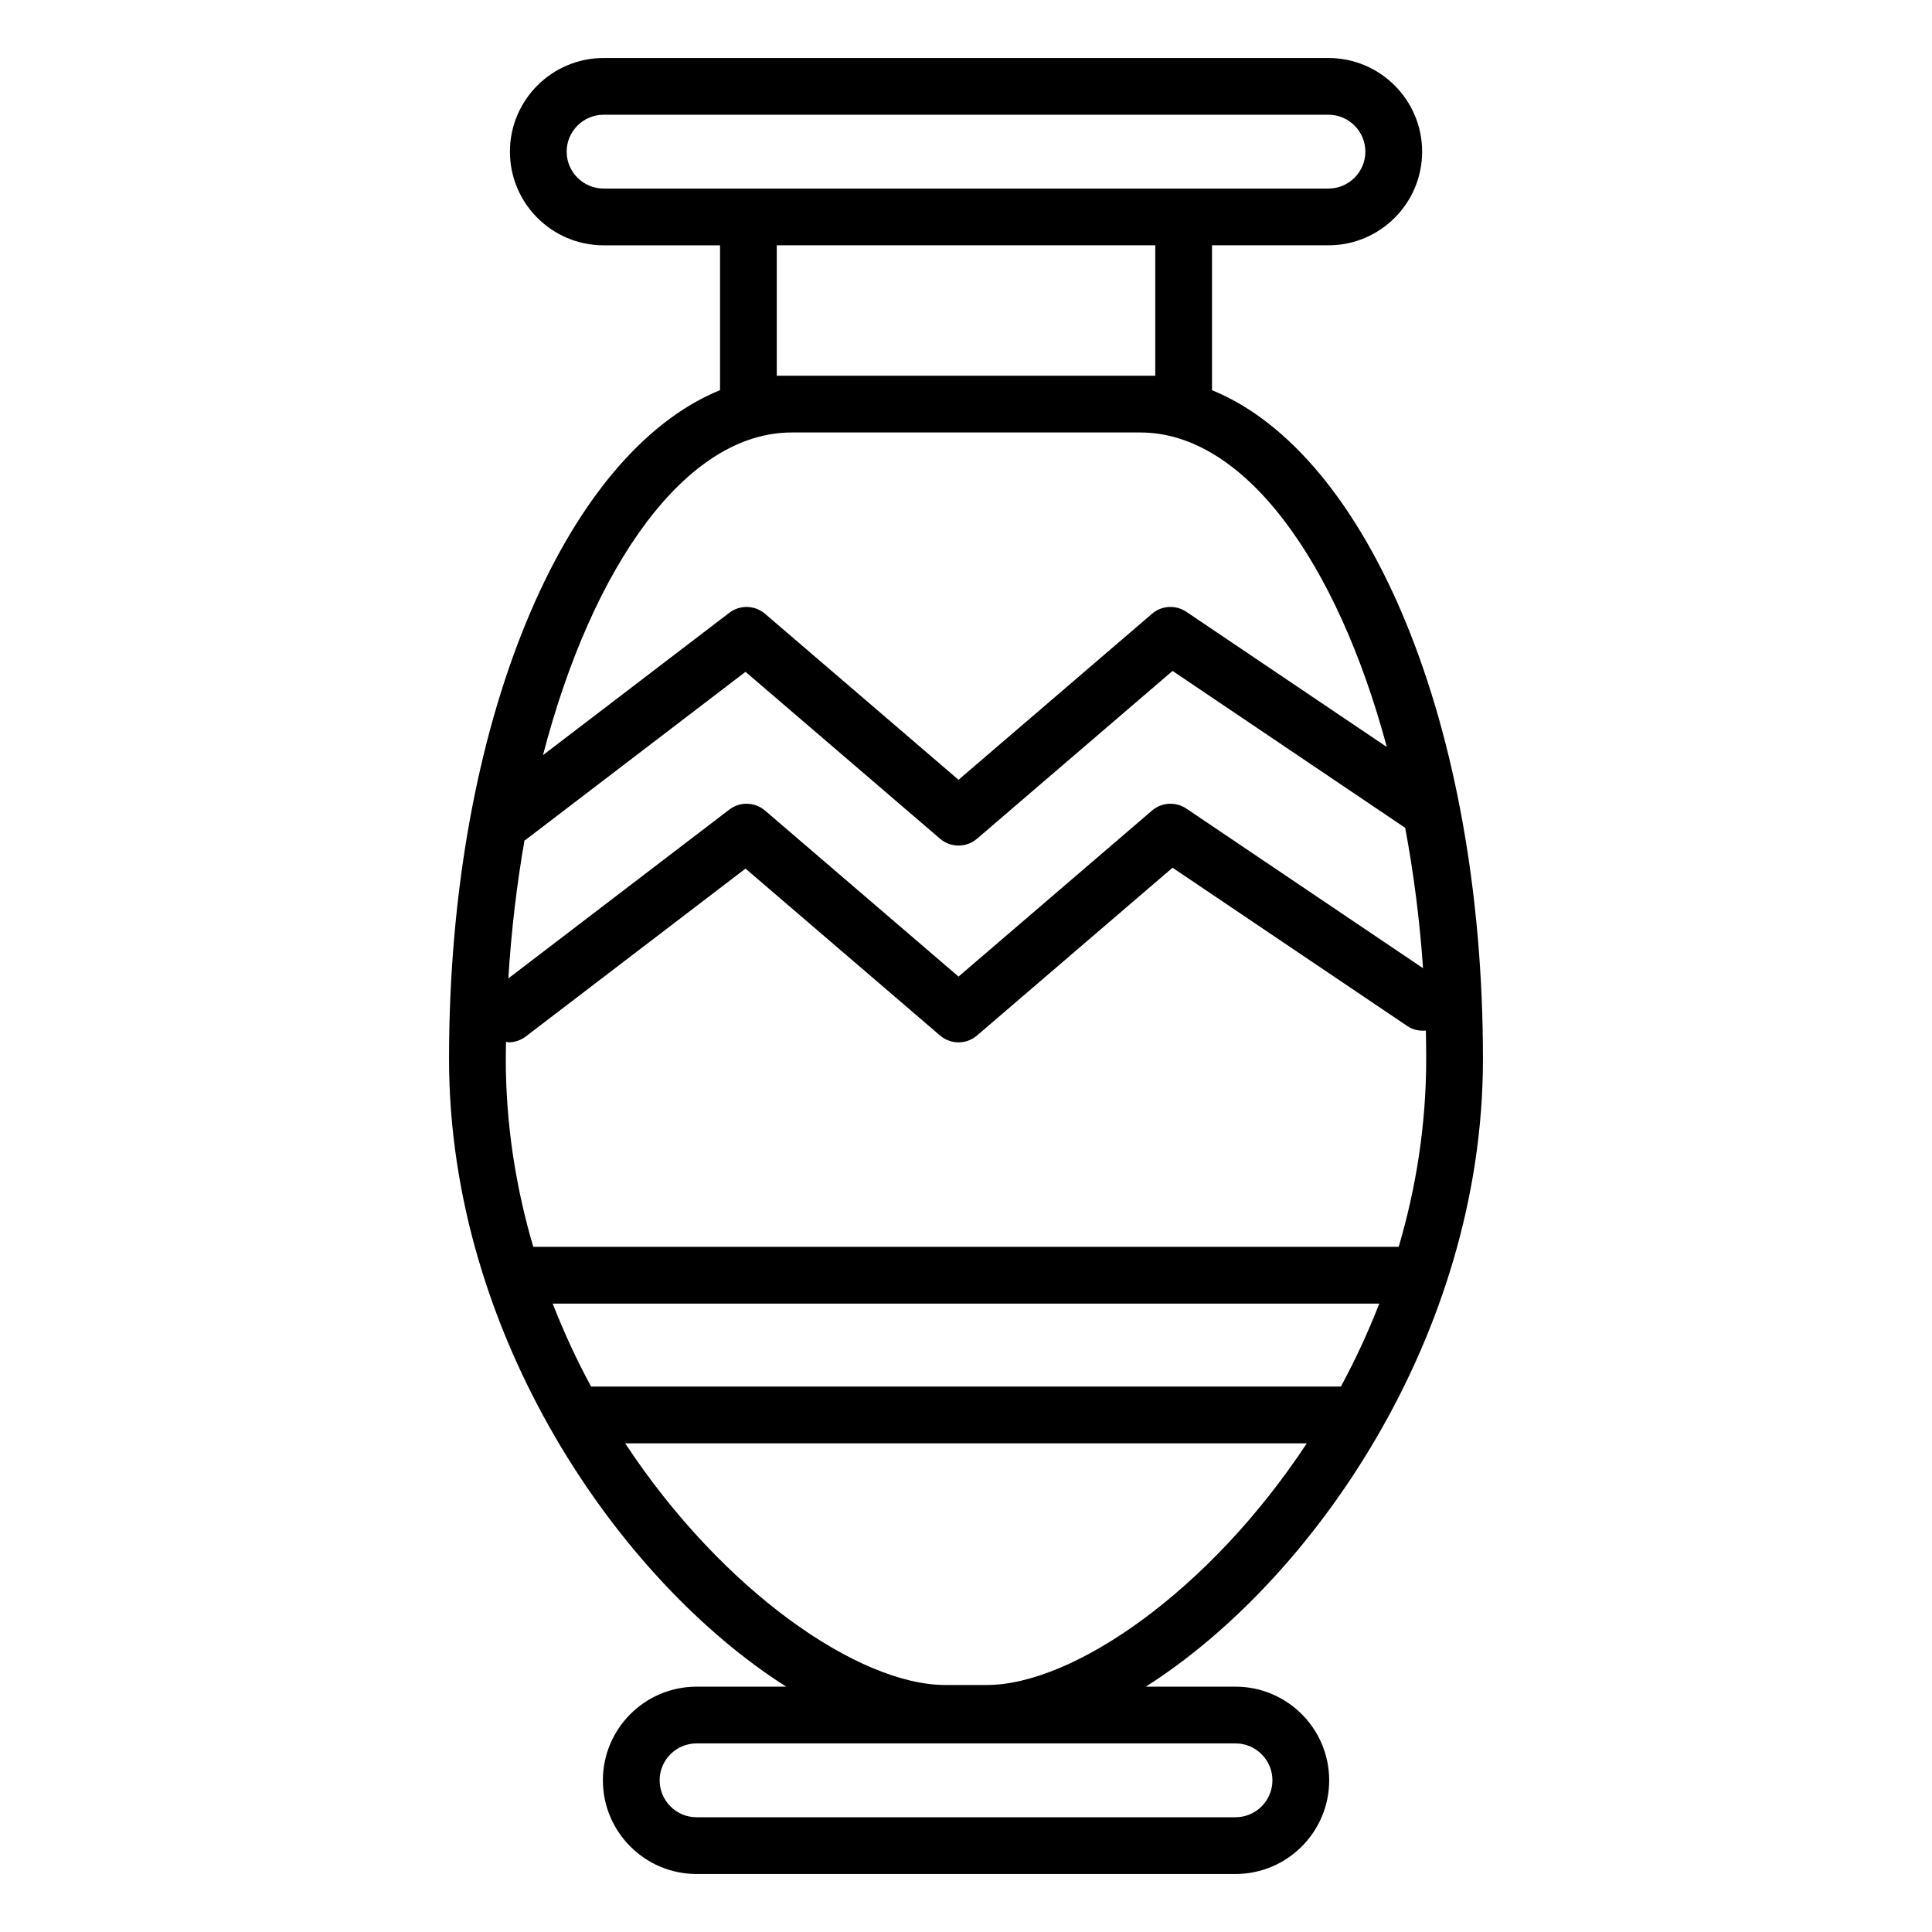
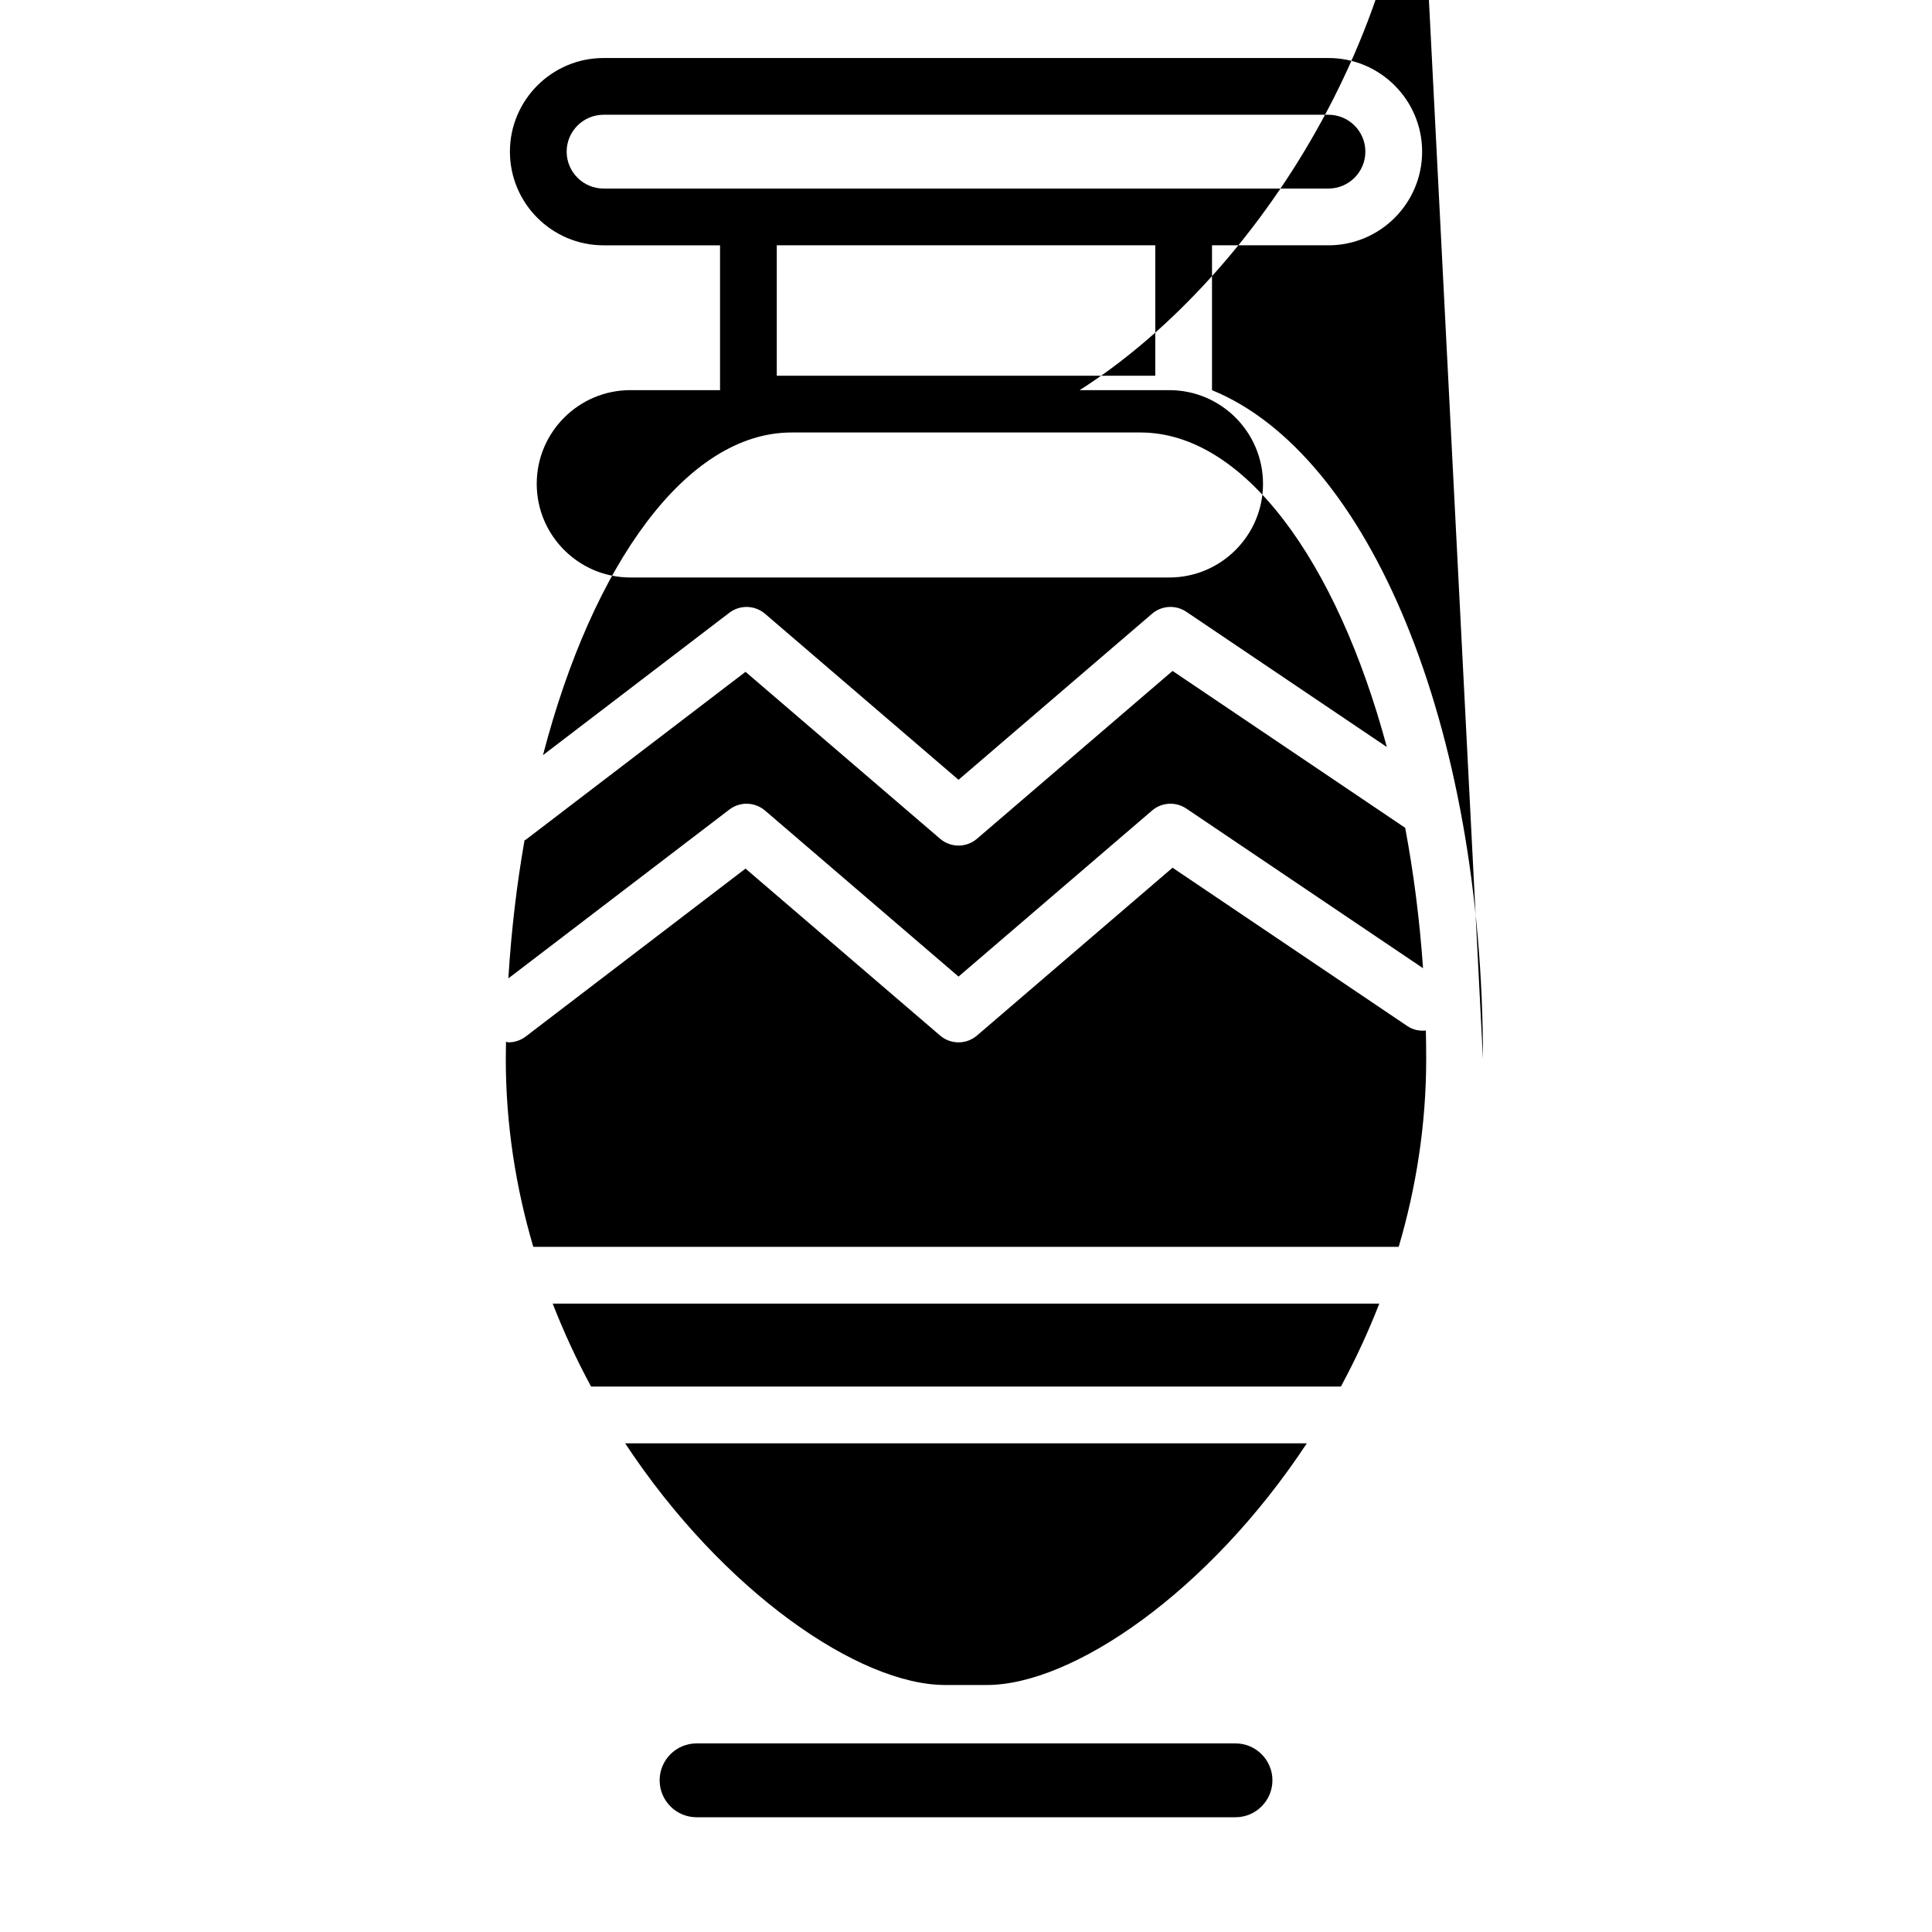
<svg xmlns="http://www.w3.org/2000/svg" fill="#000000" width="800px" height="800px" version="1.1" viewBox="144 144 512 512">
-   <path d="m537 424.62c0-88.504-30.309-160.27-71.805-177.22v-38.391h30.863c13.684 0 24.82-11.133 24.82-24.82s-11.137-24.816-24.82-24.816h-192.1c-13.688 0-24.824 11.133-24.824 24.82s11.137 24.82 24.824 24.82h30.859v38.379c-41.504 16.945-71.82 88.715-71.82 177.23 0 73.496 45.297 138.39 89.355 166.36h-23.762c-13.684 0-24.82 11.133-24.82 24.82s11.137 24.828 24.82 24.828h142.83c13.688 0 24.824-11.141 24.824-24.828s-11.137-24.82-24.824-24.82h-23.777c44.059-27.961 89.355-92.859 89.355-166.36zm-55.793 191.18c0 5.398-4.391 9.789-9.785 9.789h-142.83c-5.394 0-9.781-4.391-9.781-9.789 0-5.391 4.387-9.781 9.781-9.781h142.83c5.394 0 9.785 4.391 9.785 9.781zm-190.74-126.33h219.06c-2.984 7.66-6.402 15.004-10.18 21.988h-198.7c-3.777-6.984-7.195-14.328-10.18-21.988zm-7.144-122.93 58.25-44.5 51.551 44.227c2.82 2.422 6.977 2.422 9.797 0l51.82-44.465 61.648 41.578c2.219 11.84 3.836 24.297 4.731 37.203l-62.723-42.301c-2.812-1.887-6.531-1.688-9.102 0.527l-51.273 43.992-51.273-43.992c-2.699-2.312-6.641-2.422-9.461-0.27l-58.57 44.742c0.781-12.652 2.231-24.906 4.281-36.57 0.098-0.07 0.223-0.094 0.324-0.172zm-5.234 53.539c0.23 0.023 0.441 0.152 0.672 0.152 1.594 0 3.199-0.508 4.559-1.543l58.25-44.5 51.551 44.23c2.82 2.422 6.977 2.422 9.797 0l51.82-44.465 62.293 42.012c1.48 0.996 3.184 1.285 4.836 1.145 0.055 2.492 0.09 4.992 0.09 7.504 0 17.484-2.684 34.188-7.289 49.809l-229.34 0.004c-4.606-15.621-7.289-32.324-7.289-49.809 0-1.52 0.035-3.027 0.055-4.539zm16.082-235.89c0-5.391 4.391-9.781 9.785-9.781h192.1c5.394 0 9.781 4.391 9.781 9.781 0 5.387-4.387 9.777-9.781 9.777h-192.1c-5.394 0-9.785-4.391-9.785-9.777zm55.684 59.383v-34.566h100.3v34.566zm3.922 15.039h92.441c27.438 0 52.008 33.969 65.305 83.348l-53.129-35.828c-2.812-1.895-6.531-1.684-9.102 0.527l-51.273 43.992-51.273-43.992c-2.699-2.312-6.641-2.422-9.461-0.273l-49.387 37.73c13.156-50.543 38.047-85.504 65.879-85.504zm51.719 331.93h-11c-22.77 0-58.852-24.672-84.824-64.047h180.65c-25.973 39.375-62.055 64.047-84.824 64.047z" />
+   <path d="m537 424.62c0-88.504-30.309-160.27-71.805-177.22v-38.391h30.863c13.684 0 24.82-11.133 24.82-24.82s-11.137-24.816-24.82-24.816h-192.1c-13.688 0-24.824 11.133-24.824 24.82s11.137 24.82 24.824 24.82h30.859v38.379h-23.762c-13.684 0-24.82 11.133-24.82 24.82s11.137 24.828 24.82 24.828h142.83c13.688 0 24.824-11.141 24.824-24.828s-11.137-24.82-24.824-24.82h-23.777c44.059-27.961 89.355-92.859 89.355-166.36zm-55.793 191.18c0 5.398-4.391 9.789-9.785 9.789h-142.83c-5.394 0-9.781-4.391-9.781-9.789 0-5.391 4.387-9.781 9.781-9.781h142.83c5.394 0 9.785 4.391 9.785 9.781zm-190.74-126.33h219.06c-2.984 7.66-6.402 15.004-10.18 21.988h-198.7c-3.777-6.984-7.195-14.328-10.18-21.988zm-7.144-122.93 58.25-44.5 51.551 44.227c2.82 2.422 6.977 2.422 9.797 0l51.82-44.465 61.648 41.578c2.219 11.84 3.836 24.297 4.731 37.203l-62.723-42.301c-2.812-1.887-6.531-1.688-9.102 0.527l-51.273 43.992-51.273-43.992c-2.699-2.312-6.641-2.422-9.461-0.27l-58.57 44.742c0.781-12.652 2.231-24.906 4.281-36.57 0.098-0.07 0.223-0.094 0.324-0.172zm-5.234 53.539c0.23 0.023 0.441 0.152 0.672 0.152 1.594 0 3.199-0.508 4.559-1.543l58.25-44.5 51.551 44.23c2.82 2.422 6.977 2.422 9.797 0l51.82-44.465 62.293 42.012c1.48 0.996 3.184 1.285 4.836 1.145 0.055 2.492 0.09 4.992 0.09 7.504 0 17.484-2.684 34.188-7.289 49.809l-229.34 0.004c-4.606-15.621-7.289-32.324-7.289-49.809 0-1.52 0.035-3.027 0.055-4.539zm16.082-235.89c0-5.391 4.391-9.781 9.785-9.781h192.1c5.394 0 9.781 4.391 9.781 9.781 0 5.387-4.387 9.777-9.781 9.777h-192.1c-5.394 0-9.785-4.391-9.785-9.777zm55.684 59.383v-34.566h100.3v34.566zm3.922 15.039h92.441c27.438 0 52.008 33.969 65.305 83.348l-53.129-35.828c-2.812-1.895-6.531-1.684-9.102 0.527l-51.273 43.992-51.273-43.992c-2.699-2.312-6.641-2.422-9.461-0.273l-49.387 37.73c13.156-50.543 38.047-85.504 65.879-85.504zm51.719 331.93h-11c-22.77 0-58.852-24.672-84.824-64.047h180.65c-25.973 39.375-62.055 64.047-84.824 64.047z" />
</svg>